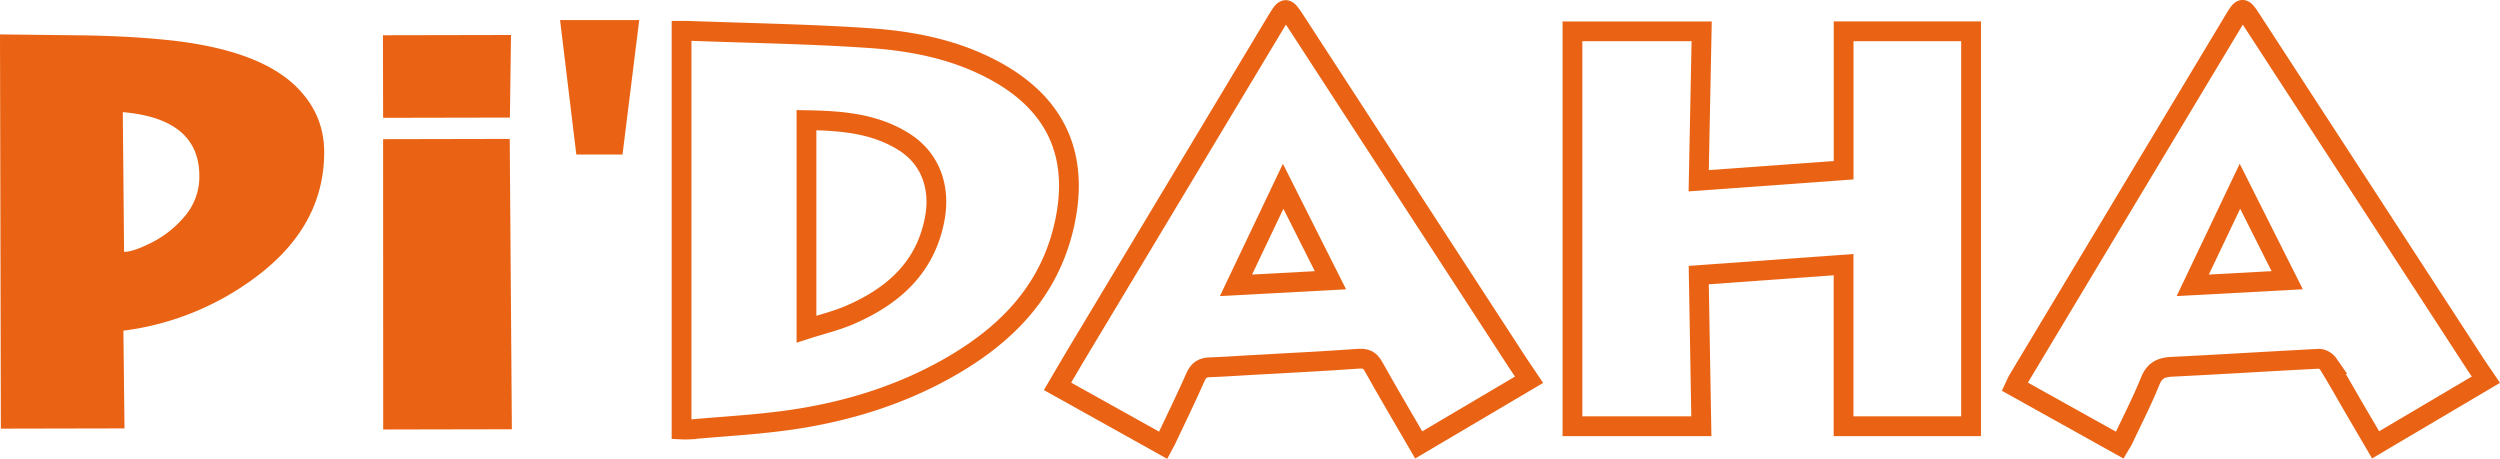
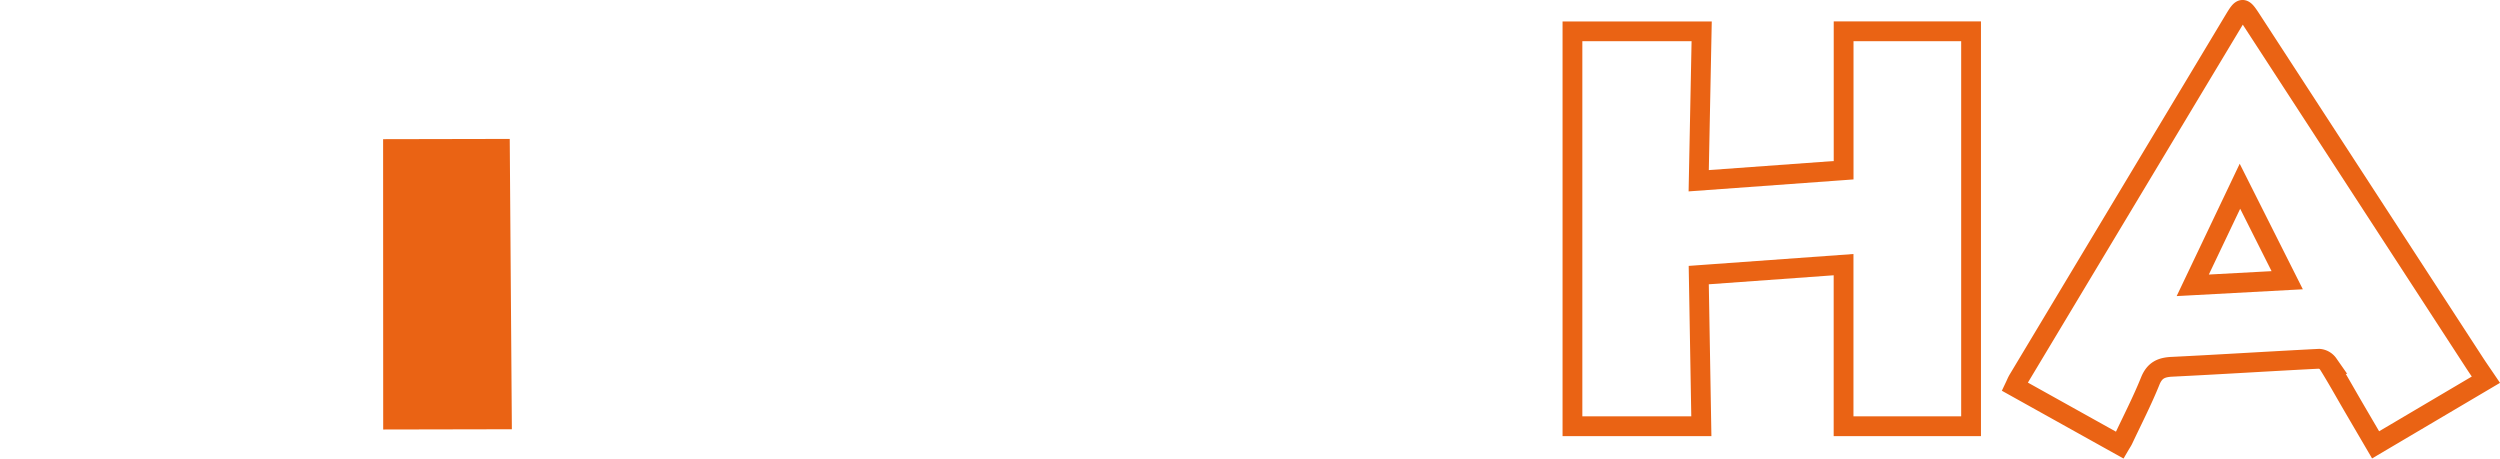
<svg xmlns="http://www.w3.org/2000/svg" width="1137.174" height="208.706" viewBox="0 0 1137.174 208.706">
  <g id="Group_2" data-name="Group 2" transform="translate(-408.118 -436.475)">
    <path id="Path_9" data-name="Path 9" d="M1123.378,450.728h58.777c-.447,22.539-.89,44.936-1.346,67.961l65.915-4.783V450.7H1304.7V630.361h-58V556.855l-65.875,4.75c.4,23.131.789,45.818,1.184,68.752h-58.632Z" fill="none" stroke="#ea6314" stroke-miterlimit="10" stroke-width="9" />
-     <path id="Path_10" data-name="Path 10" d="M718.146,631.832V450.5c.825,0,2.061-.04,3.294.006,27.415,1.028,54.872,1.434,82.228,3.309,20.524,1.407,40.708,5.522,58.943,15.972,27.954,16.018,36.672,40.407,29.157,70.9-6.994,28.376-25.582,47.507-49.982,61.806-22.473,13.169-46.969,20.887-72.564,24.744-15.641,2.357-31.522,3.133-47.3,4.586A37.468,37.468,0,0,1,718.146,631.832Zm56.818-140.706v95.063c6.922-2.23,13.5-3.786,19.612-6.422C814.265,571.274,829.1,558.331,833.3,536c2.727-14.5-2.074-27.493-13.945-34.986C805.873,492.5,790.621,491.4,774.964,491.126Z" fill="none" stroke="#ea6314" stroke-miterlimit="10" stroke-width="9" />
-     <path id="Path_11" data-name="Path 11" d="M1103.652,609.2l-50.2,29.648c-7-12.068-13.958-23.771-20.585-35.655-1.745-3.129-3.649-3.769-7.082-3.523-15.95,1.141-31.927,1.914-47.893,2.818-6.491.367-12.979.833-19.475,1.053-3.193.109-5.076,1.231-6.448,4.333-4.3,9.723-8.977,19.279-13.517,28.9-.327.693-.721,1.355-1.206,2.257l-48.095-26.813c3.011-5.117,5.9-10.119,8.877-15.073q45.277-75.435,90.588-150.85c4.223-7.028,4.342-7.02,8.9-.02q50.319,77.364,100.619,154.74C1099.825,603.608,1101.6,606.154,1103.652,609.2ZM1013.3,563.952l-21.515-42.743c-7.223,15.164-14.152,29.711-21.457,45.045Z" fill="none" stroke="#ea6314" stroke-miterlimit="10" stroke-width="9" />
    <path id="Path_12" data-name="Path 12" d="M1538.882,609.185l-50.172,29.638c-3.681-6.295-7.207-12.3-10.714-18.326-3.59-6.166-7.052-12.411-10.835-18.455a5.593,5.593,0,0,0-4.111-2.372c-22.33,1.121-44.644,2.559-66.976,3.643-4.9.238-7.9,1.6-9.886,6.52-3.632,9-8.1,17.671-12.243,26.47-.377.8-.89,1.539-1.555,2.675l-47.813-26.642c.546-1.145.949-2.206,1.524-3.164q48.963-81.6,97.969-163.181c4.024-6.7,4.156-6.657,8.438-.075q50.628,77.832,101.238,155.675C1535.3,603.979,1536.936,606.312,1538.882,609.185ZM1427,521.19c-7.253,15.223-14.177,29.759-21.47,45.067l42.968-2.318Z" fill="none" stroke="#ea6314" stroke-miterlimit="10" stroke-width="9" />
-     <path id="Path_13" data-name="Path 13" d="M662.877,445.6h36.01l-7.6,61.152H670.265C667.813,486.455,665.378,466.3,662.877,445.6Z" fill="#ea6314" />
-     <path id="Path_14" data-name="Path 14" d="M543.431,476.454q-16.653-16.943-56.942-21.546c-12.417-1.354-26.343-2.166-41.777-2.36l-36.594-.425.387,179.333,56.244-.116-.5-44.446a127.189,127.189,0,0,0,59.571-23.906q31.855-23.383,31.759-57.483Q555.519,488.736,543.431,476.454Zm-51.178,58.257a47.313,47.313,0,0,1-15.009,12.03c-5.648,2.863-9.864,4.294-12.688,4.294l-.58-63.556q34.756,3.016,34.815,28.973A27.4,27.4,0,0,1,492.253,534.711Z" fill="#ea6314" />
    <path id="Path_15" data-name="Path 15" d="M639.983,499.664l.967,132.063-58.527.116-.039-132.063Z" fill="#ea6314" />
-     <path id="Path_16" data-name="Path 16" d="M582.307,452.51l58.256-.116-.5,37.561-57.676.116Z" fill="#ea6314" />
  </g>
</svg>